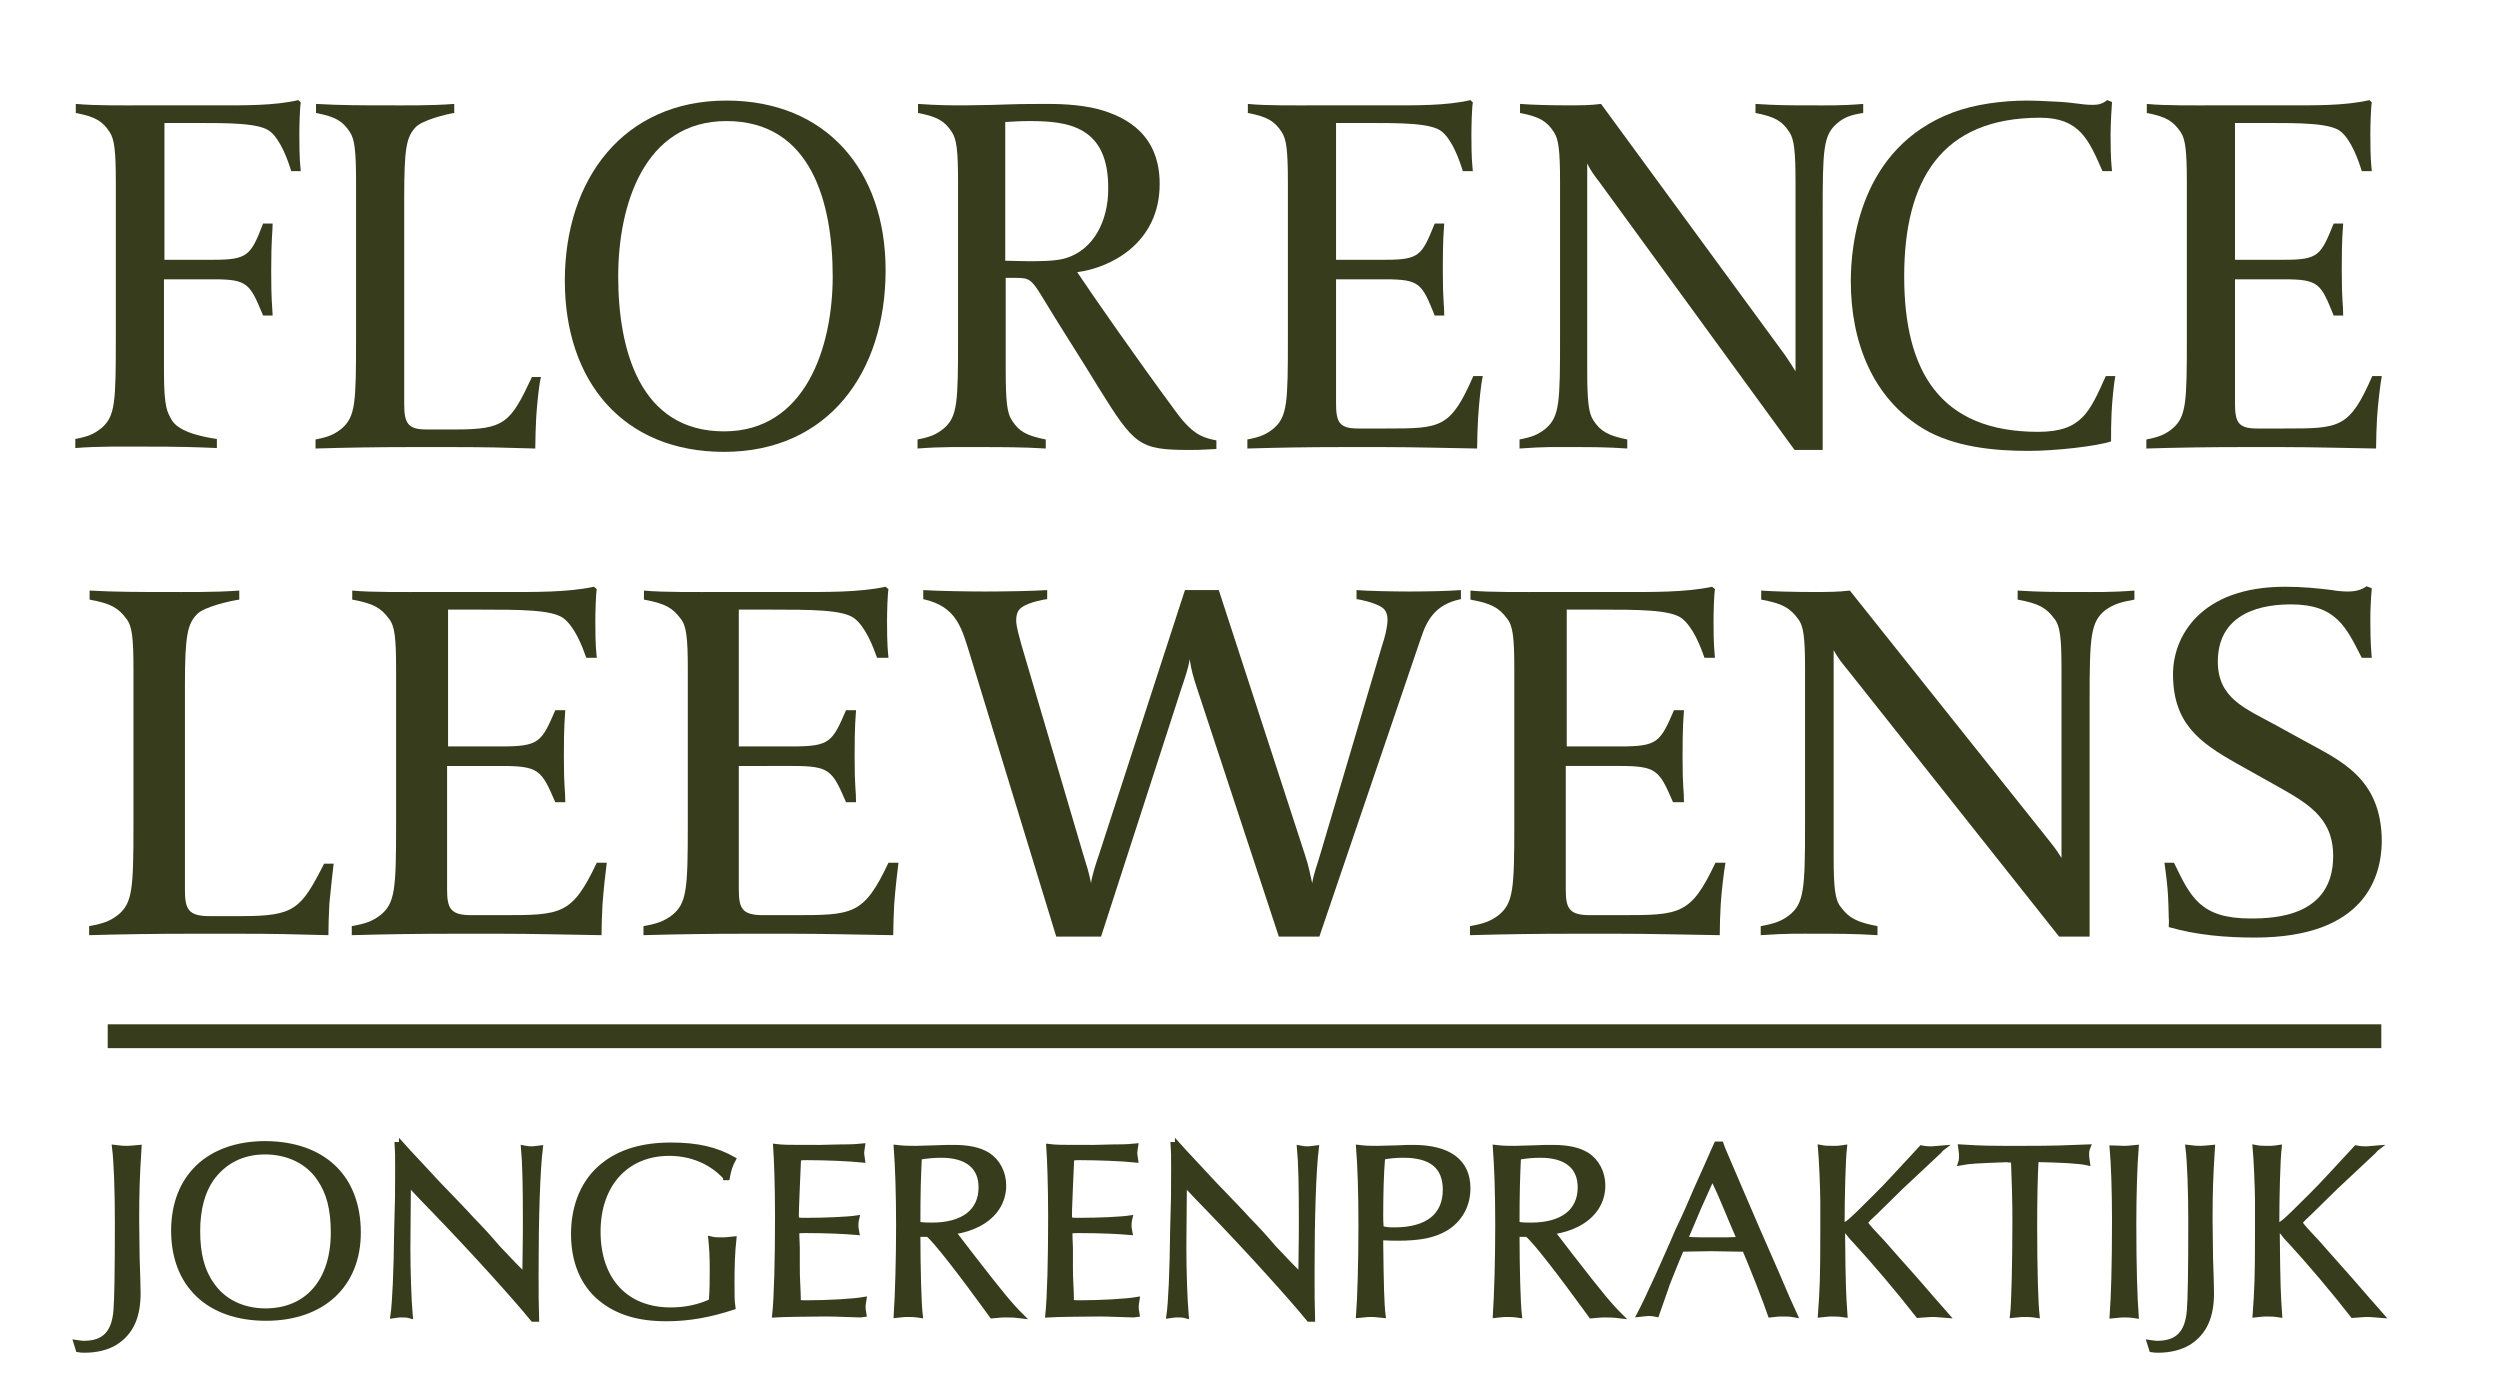
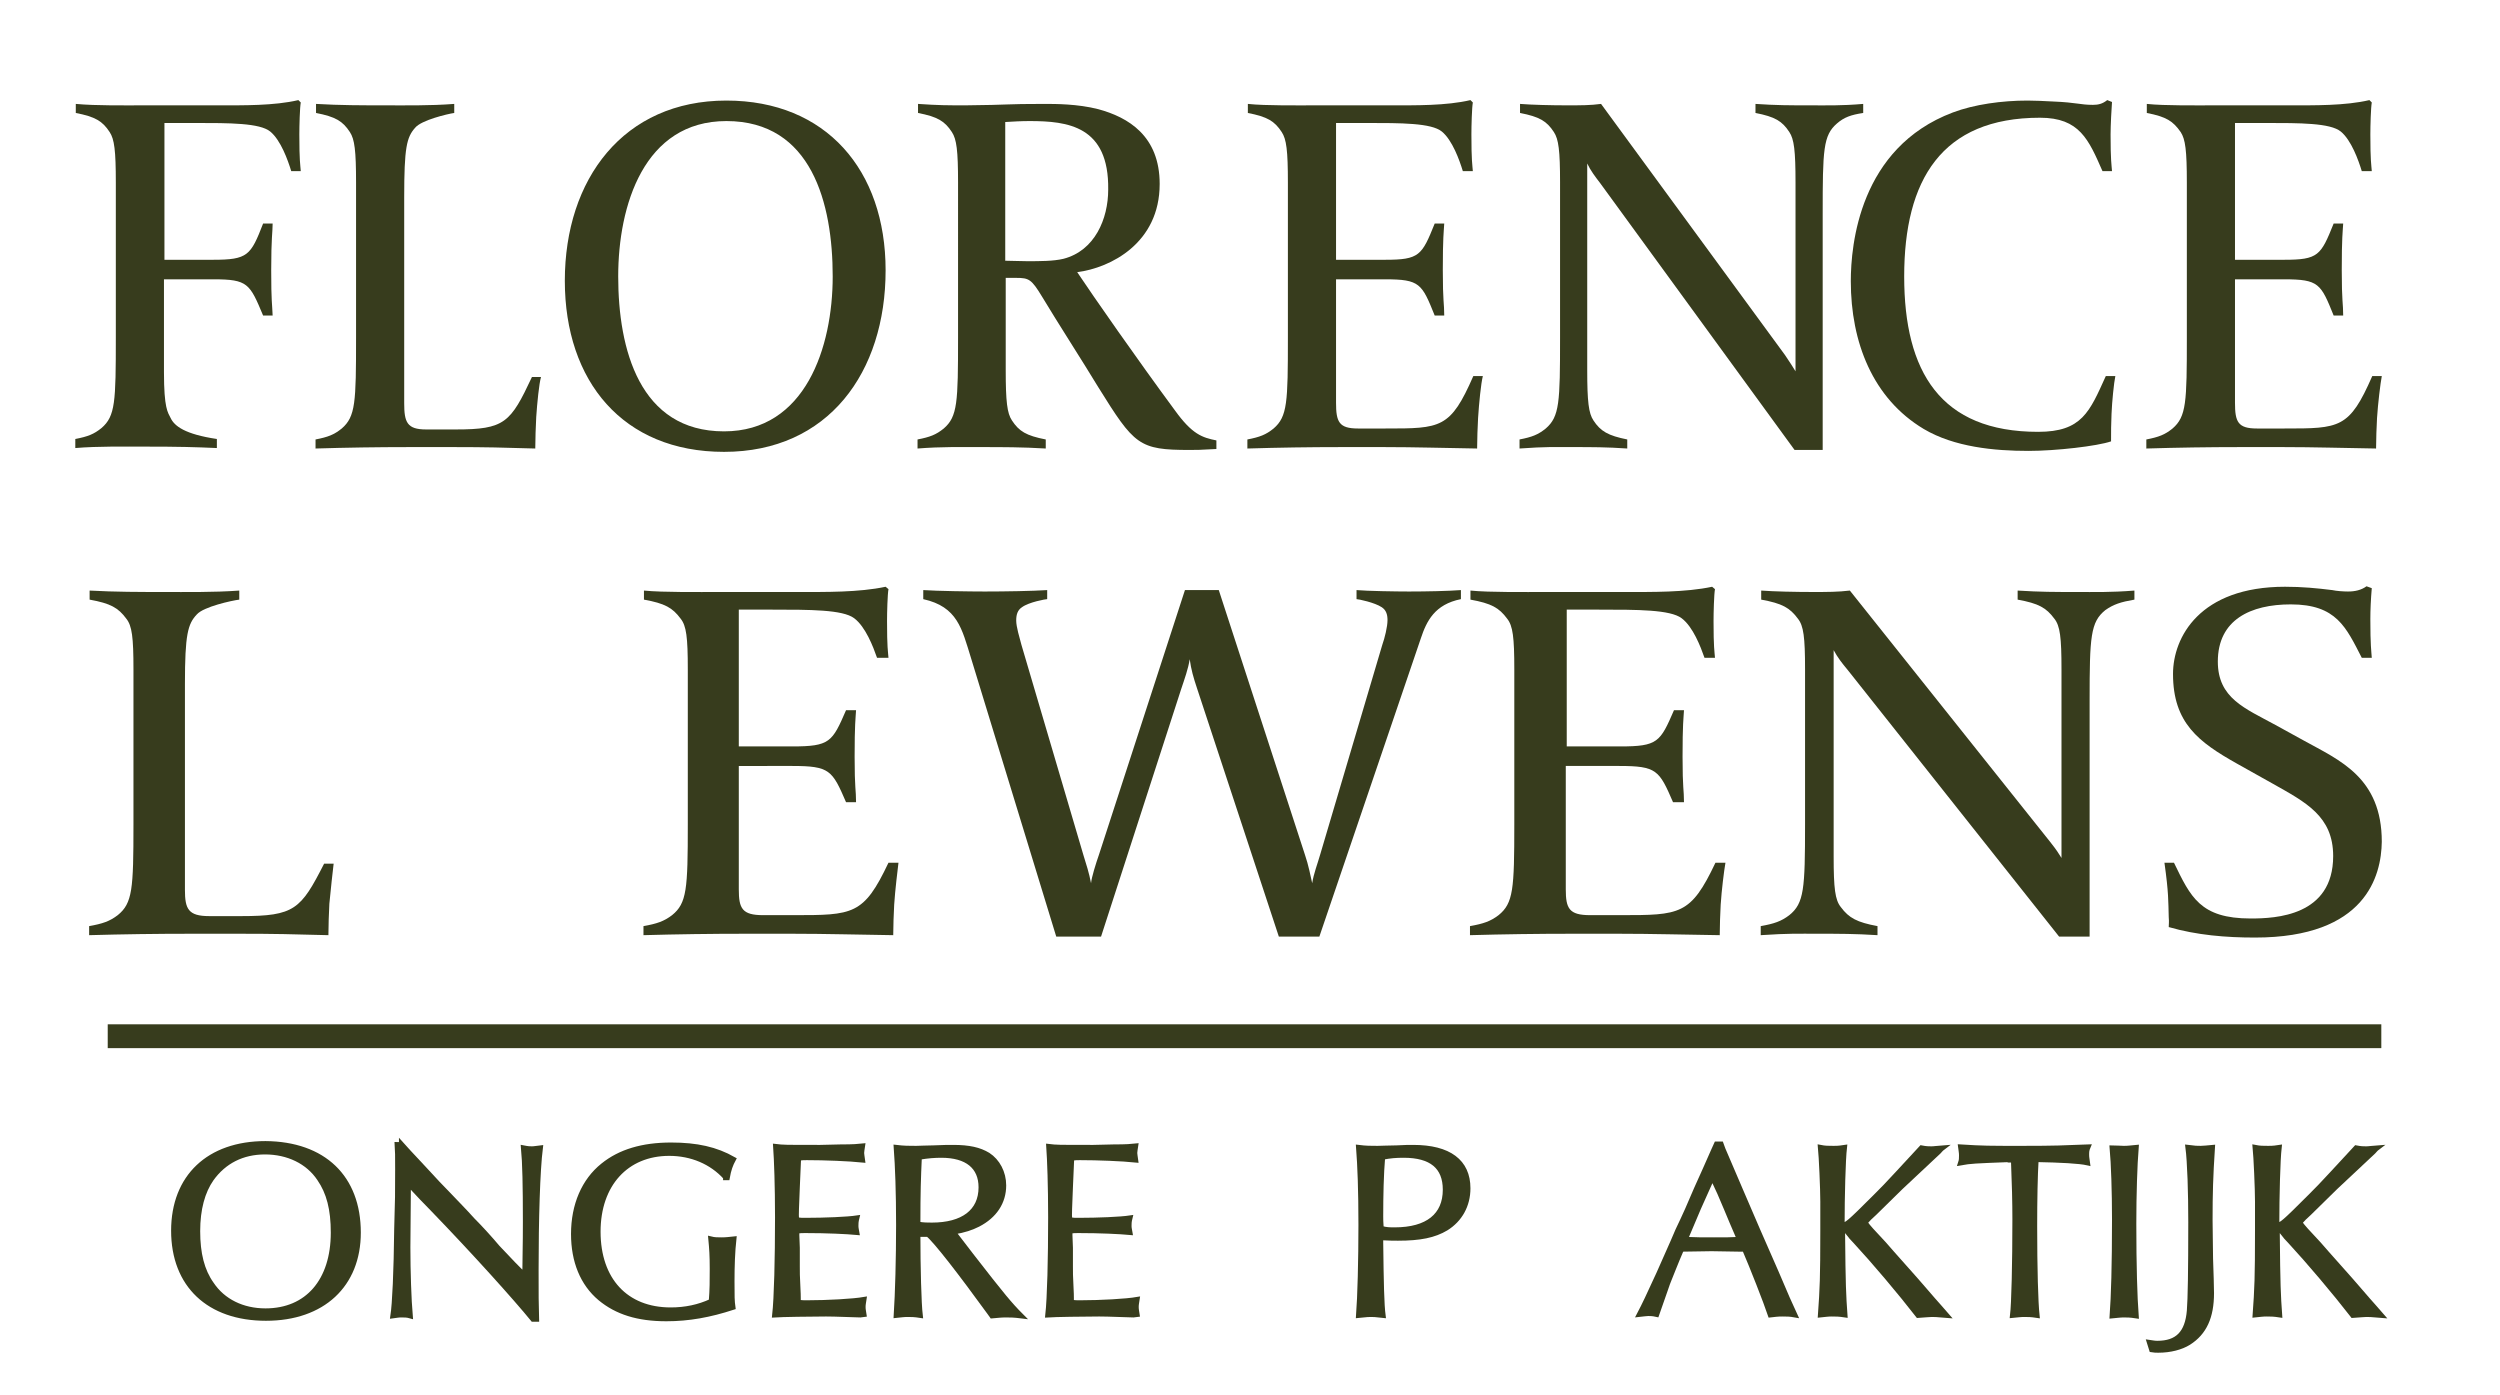
<svg xmlns="http://www.w3.org/2000/svg" version="1.1" id="Layer_1" x="0px" y="0px" viewBox="0 0 524.5 292.6" style="enable-background:new 0 0 524.5 292.6;" xml:space="preserve">
  <style type="text/css">
	.st0{fill:#373C1D;stroke:#373C1D;stroke-miterlimit:10;}
	.st1{fill:#373C1D;}
	.st2{fill:#373C1D;stroke:#373C1D;stroke-width:5;stroke-miterlimit:10;}
</style>
  <g>
-     <path class="st0" d="M15.9,281.6c0.7,0.1,1.1,0.2,1.7,0.2c4.2,0,6.3-2.1,6.7-6.8c0.2-2.5,0.3-8.3,0.3-18.6c0-6.2-0.2-12.6-0.6-15.7   c1.5,0.2,2,0.2,2.7,0.2c0.7,0,1.3-0.1,2.5-0.2c-0.4,6.2-0.5,9.6-0.5,15.3c0,2.7,0.1,5.5,0.1,8.1c0.1,3,0.2,5.8,0.2,7.2   c0,5-1.5,8.3-4.8,10.4c-1.6,1-3.9,1.6-6.4,1.6c-0.5,0-0.8,0-1.4-0.1L15.9,281.6z" />
    <path class="st0" d="M75.2,258.6c0,11-7.5,18-19.4,18c-12,0-19.4-7-19.4-18.4c0-11.3,7.4-18.3,19.3-18.3   C67.9,240,75.2,247,75.2,258.6z M44.4,247.3c-1.9,2.7-2.9,6.4-2.9,11c0,4.7,0.9,8.3,2.9,11.1c2.4,3.6,6.5,5.6,11.3,5.6   c8.8,0,14.2-6.3,14.2-16.4c0-4.9-0.9-8.4-2.9-11.3c-2.4-3.6-6.6-5.6-11.4-5.6S47,243.7,44.4,247.3z" />
    <path class="st0" d="M84.2,240c0.9,1,1.5,1.7,4.8,5.2c2.1,2.3,3.8,4.1,5,5.3c1.7,1.8,3.5,3.6,5.1,5.4c1.7,1.7,3.7,3.9,5.3,5.8   c2.8,3,4.1,4.3,5.6,5.8l0.1-1.3c0.1-7.1,0.1-7.1,0.1-10c0-7.3-0.1-12.3-0.4-15.4c1,0.2,1.4,0.2,1.8,0.2c0.5,0,0.9-0.1,1.8-0.2   c-0.6,4.8-0.9,15-0.9,25.6c0,5.1,0,7.4,0.1,10.4h-0.8c-3.5-4.3-12.2-14-21.1-23.2c-1.5-1.5-2.9-3-4.3-4.5l-0.6-0.6l-0.1,0.9   c-0.1,10.7-0.1,10.9-0.1,12.3c0,5,0.2,11,0.5,14.4c-0.7-0.2-1.2-0.2-1.9-0.2s-1,0.1-1.8,0.2c0.4-2.6,0.7-9.3,0.8-18.2   c0.2-6.9,0.2-6.9,0.2-12.6c0-2.8,0-3.8-0.1-5.2H84.2z" />
    <path class="st0" d="M152.2,247c-2.9-3.2-7.1-5-11.8-5c-9,0-14.9,6.5-14.9,16.4c0,10.1,5.8,16.4,15.2,16.4c3.1,0,5.9-0.6,8.5-1.8   c0.2-2.4,0.2-4.3,0.2-6.8c0-2.8-0.1-4.2-0.3-6.3c0.8,0.2,1.4,0.2,2.3,0.2c1,0,1.6-0.1,2.6-0.2c-0.3,2.7-0.4,5.8-0.4,8.9   c0,3.2,0,4.1,0.2,5.5c-4.9,1.6-9.3,2.4-14,2.4c-6,0-10.4-1.4-13.9-4.3c-3.7-3.1-5.6-7.8-5.6-13.5c0-6.1,2.2-11.2,6.2-14.4   c3.6-2.9,8.3-4.3,14.3-4.3c5.4,0,9.4,0.9,13.1,3c-0.6,1.1-1,2.2-1.3,3.9H152.2z" />
    <path class="st0" d="M180.5,275.9c-6.1-0.2-6.1-0.2-7.2-0.2c-3,0-9.4,0.1-10.8,0.2c0.4-3.6,0.6-11.8,0.6-20.5   c0-6.7-0.2-12-0.4-14.9c1.7,0.2,1.7,0.2,9.4,0.2l4.2-0.1c2.9,0,3.7-0.1,4.7-0.2c-0.1,0.7-0.2,1.1-0.2,1.5c0,0.4,0.1,0.7,0.2,1.5   c-2.9-0.3-8-0.5-11.7-0.5c-0.6,0-1,0-1.7,0.1c-0.1,0.4-0.1,2.4-0.3,6.1c-0.2,5-0.2,5-0.2,5.8c0,0.1,0,0.6,0.1,1   c0.7,0.1,1,0.1,1.9,0.1c3.9,0,8.7-0.2,10.7-0.5c-0.2,0.8-0.2,1.2-0.2,1.7c0,0.5,0.1,0.8,0.2,1.4c-2.2-0.2-6.2-0.4-10.8-0.4   c-0.7,0-1.1,0-1.8,0.1v0.9l0.1,2.6v3.9c0,1,0,2.4,0.1,3.8c0.1,1.6,0.1,2.7,0.1,2.9v0.8c0.7,0.1,1.2,0.1,1.8,0.1   c4.3,0,9.7-0.3,12-0.7c-0.1,0.7-0.2,1-0.2,1.6c0,0.6,0.1,0.9,0.2,1.6L180.5,275.9z" />
    <path class="st0" d="M192.6,258.8c0,7.2,0.2,14.7,0.5,17.2c-1.3-0.2-1.9-0.2-2.7-0.2s-1.4,0.1-2.4,0.2c0.3-4.7,0.5-11.9,0.5-19   c0-6.9-0.2-12.2-0.5-16.3c1.7,0.2,2.6,0.2,4.2,0.2c0.9,0,2.1-0.1,3.6-0.1c1.8-0.1,3.5-0.1,4.2-0.1c3.3,0,5.5,0.5,7.3,1.6   c2,1.3,3.3,3.7,3.3,6.4c0,3.5-1.9,6.4-5.4,8.2c-1.4,0.7-2.8,1.2-5.2,1.6l0.5,0.6l3.3,4.3c6.6,8.5,8.1,10.3,10.5,12.7   c-1.6-0.2-2.4-0.2-3.3-0.2c-1,0-1.7,0.1-2.9,0.2l-0.5-0.7c-6.1-8.4-11.2-15-12.9-16.4H192.6z M195.5,257c6.5,0,10.3-2.8,10.3-7.9   c0-4.3-2.9-6.7-8.3-6.7c-1.4,0-2.8,0.1-4.6,0.4c-0.2,4.5-0.3,7.1-0.3,14C193.7,257,194.6,257,195.5,257z" />
    <path class="st0" d="M237.8,275.9c-6.1-0.2-6.1-0.2-7.2-0.2c-3,0-9.4,0.1-10.8,0.2c0.4-3.6,0.6-11.8,0.6-20.5   c0-6.7-0.2-12-0.4-14.9c1.7,0.2,1.7,0.2,9.4,0.2l4.2-0.1c2.9,0,3.7-0.1,4.7-0.2c-0.1,0.7-0.2,1.1-0.2,1.5c0,0.4,0.1,0.7,0.2,1.5   c-2.9-0.3-8-0.5-11.7-0.5c-0.6,0-1,0-1.7,0.1c-0.1,0.4-0.1,2.4-0.3,6.1c-0.2,5-0.2,5-0.2,5.8c0,0.1,0,0.6,0.1,1   c0.7,0.1,1,0.1,1.9,0.1c3.9,0,8.7-0.2,10.7-0.5c-0.2,0.8-0.2,1.2-0.2,1.7c0,0.5,0.1,0.8,0.2,1.4c-2.2-0.2-6.2-0.4-10.8-0.4   c-0.7,0-1.1,0-1.8,0.1v0.9l0.1,2.6v3.9c0,1,0,2.4,0.1,3.8c0.1,1.6,0.1,2.7,0.1,2.9v0.8c0.7,0.1,1.2,0.1,1.8,0.1   c4.3,0,9.7-0.3,12-0.7c-0.1,0.7-0.2,1-0.2,1.6c0,0.6,0.1,0.9,0.2,1.6L237.8,275.9z" />
-     <path class="st0" d="M247,240c0.9,1,1.5,1.7,4.8,5.2c2.1,2.3,3.8,4.1,5,5.3c1.7,1.8,3.5,3.6,5.1,5.4c1.7,1.7,3.7,3.9,5.3,5.8   c2.8,3,4.1,4.3,5.6,5.8l0.1-1.3c0.1-7.1,0.1-7.1,0.1-10c0-7.3-0.1-12.3-0.4-15.4c1,0.2,1.4,0.2,1.8,0.2c0.5,0,0.9-0.1,1.8-0.2   c-0.6,4.8-0.9,15-0.9,25.6c0,5.1,0,7.4,0.1,10.4h-0.8c-3.5-4.3-12.2-14-21.1-23.2c-1.5-1.5-2.9-3-4.3-4.5l-0.6-0.6l-0.1,0.9   c-0.1,10.7-0.1,10.9-0.1,12.3c0,5,0.2,11,0.5,14.4c-0.7-0.2-1.2-0.2-1.9-0.2c-0.7,0-1,0.1-1.8,0.2c0.4-2.6,0.7-9.3,0.8-18.2   c0.2-6.9,0.2-6.9,0.2-12.6c0-2.8,0-3.8-0.1-5.2H247z" />
    <path class="st0" d="M289.7,260.7c0.1,8.6,0.2,13,0.5,15.3c-1.8-0.2-2-0.2-2.6-0.2c-0.4,0-0.7,0-2.6,0.2c0.3-3.9,0.5-11.6,0.5-19   c0-7.3-0.2-12.4-0.5-16.3c1.6,0.2,2.5,0.2,4,0.2c1,0,2.4-0.1,4-0.1c1.5-0.1,2.8-0.1,3.5-0.1c7.5,0,11.5,3,11.5,8.6   c0,3.6-1.7,6.6-4.6,8.4c-2.5,1.5-5.5,2.1-10.1,2.1c-1.1,0-1.4,0-3.6-0.1V260.7z M292.6,258c6.9,0,10.6-3,10.6-8.4   c0-4.8-2.9-7.2-8.7-7.2c-1.7,0-2.8,0.1-4.4,0.4c-0.3,3.5-0.4,8-0.4,12.4c0,0.7,0,1,0.1,2.5C290.9,258,291.6,258,292.6,258z" />
-     <path class="st0" d="M318.3,258.8c0,7.2,0.2,14.7,0.5,17.2c-1.3-0.2-1.9-0.2-2.7-0.2s-1.4,0.1-2.4,0.2c0.3-4.7,0.5-11.9,0.5-19   c0-6.9-0.2-12.2-0.5-16.3c1.7,0.2,2.6,0.2,4.2,0.2c0.9,0,2.1-0.1,3.6-0.1c1.8-0.1,3.5-0.1,4.2-0.1c3.3,0,5.5,0.5,7.3,1.6   c2,1.3,3.3,3.7,3.3,6.4c0,3.5-1.9,6.4-5.4,8.2c-1.4,0.7-2.8,1.2-5.2,1.6l0.5,0.6l3.3,4.3c6.6,8.5,8.1,10.3,10.5,12.7   c-1.6-0.2-2.4-0.2-3.3-0.2c-1,0-1.7,0.1-2.9,0.2l-0.5-0.7c-6.1-8.4-11.2-15-12.9-16.4H318.3z M321.2,257c6.5,0,10.3-2.8,10.3-7.9   c0-4.3-2.9-6.7-8.3-6.7c-1.4,0-2.8,0.1-4.6,0.4c-0.2,4.5-0.3,7.1-0.3,14C319.4,257,320.2,257,321.2,257z" />
    <path class="st0" d="M361.5,241.1l3.6,8.4l3.7,8.6l3.9,8.9c2.2,5.2,2.7,6.3,3.9,8.9c-1.1-0.2-1.7-0.2-2.7-0.2c-1,0-1.6,0.1-2.5,0.2   c-0.9-2.7-3.8-10.1-5.4-13.8h-0.9l-6-0.1c-0.1,0-5.1,0.1-6.3,0.1c-1.3,3-2.2,5.4-2.7,6.6c-0.1,0.1-1.1,3.2-2.5,7.1   c-0.9-0.2-1.3-0.2-1.8-0.2c-0.5,0-0.9,0.1-1.9,0.2c1.1-2.1,1.9-3.8,4.1-8.6c1.3-3,2.7-6,4-9.1c1.4-2.9,2.6-5.6,3.9-8.7   c1.2-2.7,2.5-5.5,3.7-8.3l0.5-1.1h0.5h0.5L361.5,241.1z M359,247.6l-2.6,5.8l-2.5,5.9l-0.3,0.7c2.4,0.1,3.4,0.1,6,0.1   c2.3,0,3.6,0,5.3-0.1l-0.3-0.7c-0.8-1.9-1.7-3.9-2.5-5.9c-0.9-2.2-1.7-4-2.9-6.5L359,247.6z" />
    <path class="st0" d="M382.4,252.1c0-2.7-0.3-9.4-0.5-11.4c1,0.2,1.7,0.2,2.8,0.2c1.2,0,1.6-0.1,2.3-0.2c-0.3,2.6-0.5,10.2-0.5,16.3   c0.9,0,1.3-0.3,6.9-5.9c1.7-1.7,2.4-2.4,4.7-4.9c3.6-3.9,4.1-4.4,5-5.4c1,0.2,1.6,0.2,2.1,0.2c0.6,0,1-0.1,2.4-0.2   c-0.4,0.3-0.6,0.6-0.8,0.8l-8,7.5l-5.5,5.4c-1.1,1-1.2,1.1-2,2c0.9,1.2,1.3,1.6,4,4.5c1,1.2,7.3,8.2,8.2,9.3c3.6,4.2,3.9,4.4,5,5.7   c-2.4-0.2-2.6-0.2-3.2-0.2c-0.6,0-1.3,0.1-2.9,0.2c-3.8-4.9-9.3-11.4-13.1-15.5c-0.7-0.7-1.2-1.3-1.4-1.6c-0.6-0.8-0.8-0.9-1.3-1   v0.9c0.1,10.9,0.2,12.9,0.5,17.1c-1.3-0.2-1.9-0.2-2.8-0.2c-0.8,0-1.4,0.1-2.4,0.2c0.4-5.6,0.5-7.8,0.5-17.7v-3.7V252.1z" />
    <path class="st0" d="M421.7,243.3c-7.6,0.3-8.1,0.3-10.4,0.7c0.2-0.6,0.2-1,0.2-1.6c0-0.6-0.1-1-0.2-1.8c4.7,0.3,6.1,0.3,12.8,0.3   c7.3,0,8.8-0.1,14-0.3c-0.3,0.7-0.3,1.1-0.3,1.7c0,0.6,0.1,0.9,0.2,1.7c-1.7-0.4-5.7-0.6-10.8-0.7c-0.2,3.2-0.3,8.5-0.3,13.9   c0,9,0.2,16,0.5,18.8c-1.3-0.2-1.9-0.2-2.7-0.2c-0.8,0-1.4,0.1-2.5,0.2c0.3-2.5,0.5-11,0.5-20.2c0-3.6-0.1-7.5-0.3-12.4H421.7z" />
    <path class="st0" d="M445.6,240.9c0.9,0,1.5-0.1,2.6-0.2c-0.3,3.7-0.5,9.9-0.5,16c0,8.9,0.2,15.4,0.5,19.4   c-1.3-0.2-1.9-0.2-2.6-0.2c-0.8,0-1.4,0.1-2.5,0.2c0.3-4.1,0.5-10.5,0.5-20.3c0-5.8-0.2-11.7-0.5-15   C444.1,240.8,444.7,240.9,445.6,240.9z" />
    <path class="st0" d="M450.9,281.6c0.7,0.1,1.1,0.2,1.7,0.2c4.2,0,6.3-2.1,6.7-6.8c0.2-2.5,0.3-8.3,0.3-18.6   c0-6.2-0.2-12.6-0.6-15.7c1.5,0.2,2,0.2,2.7,0.2c0.7,0,1.3-0.1,2.5-0.2c-0.4,6.2-0.5,9.6-0.5,15.3c0,2.7,0.1,5.5,0.1,8.1   c0.1,3,0.2,5.8,0.2,7.2c0,5-1.5,8.3-4.8,10.4c-1.6,1-3.9,1.6-6.4,1.6c-0.5,0-0.8,0-1.4-0.1L450.9,281.6z" />
    <path class="st0" d="M473.6,252.1c0-2.7-0.3-9.4-0.5-11.4c1,0.2,1.7,0.2,2.8,0.2c1.2,0,1.6-0.1,2.3-0.2c-0.3,2.6-0.5,10.2-0.5,16.3   c0.9,0,1.3-0.3,6.9-5.9c1.7-1.7,2.4-2.4,4.7-4.9c3.6-3.9,4.1-4.4,5-5.4c1,0.2,1.6,0.2,2.1,0.2c0.6,0,1-0.1,2.4-0.2   c-0.4,0.3-0.6,0.6-0.8,0.8l-8,7.5l-5.5,5.4c-1.1,1-1.2,1.1-2,2c0.9,1.2,1.3,1.6,4,4.5c1,1.2,7.3,8.2,8.2,9.3c3.6,4.2,3.9,4.4,5,5.7   c-2.4-0.2-2.6-0.2-3.2-0.2c-0.6,0-1.3,0.1-2.9,0.2c-3.8-4.9-9.3-11.4-13.1-15.5c-0.7-0.7-1.2-1.3-1.4-1.6c-0.6-0.8-0.8-0.9-1.3-1   v0.9c0.1,10.9,0.2,12.9,0.5,17.1c-1.3-0.2-1.9-0.2-2.8-0.2c-0.8,0-1.4,0.1-2.4,0.2c0.4-5.6,0.5-7.8,0.5-17.7v-3.7V252.1z" />
  </g>
  <g>
    <path class="st1" d="M61.1,35.9c-0.7-2.3-2.2-6.5-4.4-8.3c-2.2-1.8-8.5-1.8-15.9-1.8h-6.3v28.7h10.2c7.3,0,7.9-0.9,10.5-7.6h2   c0,1.8-0.3,2.9-0.3,9.8c0,6.7,0.2,6.9,0.3,9.5h-2c-2.8-6.7-3.2-7.6-10.4-7.6H34.4v19.5c0,7.6,0.8,8.4,1.4,9.6   c0.8,1.7,3,3.4,9.7,4.4v1.9c-4.5-0.2-7.9-0.3-15.2-0.3c-3.8,0-9.8-0.1-14.5,0.3v-1.9c2.6-0.5,3.9-1,5.5-2.3c2.9-2.5,3-5.5,3-19   V38.3c0-6.7-0.3-9.1-1.3-10.6c-1.5-2.3-3-3.2-7.1-4v-1.9c4.3,0.4,10.5,0.3,14.5,0.3h15.4c5.2,0,11.7,0.1,16.8-1.1l0.5,0.5   c-0.2,1.1-0.3,4.9-0.3,6.7c0,5.6,0.2,6.3,0.3,7.7H61.1z" />
    <path class="st1" d="M112.5,87.5c-0.1,2.2-0.2,4.4-0.2,6.6c-6.6-0.2-10.5-0.3-17-0.3h-9.5c-6.6,0-13.1,0.1-19.6,0.3v-1.9   c2.6-0.5,3.9-1,5.5-2.3c2.9-2.5,3-5.5,3-19V38.3c0-6.7-0.3-9.1-1.3-10.6c-1.5-2.3-3-3.2-7.1-4v-1.9c4.9,0.3,10,0.3,14.3,0.3   c4.2,0,9.6,0.1,14.7-0.3v1.9c-1.4,0.2-6.9,1.5-8.2,3.1c-1.8,2-2.3,4.2-2.3,14.6v43.2c0,4,0.6,5.5,4.6,5.5h6.2   c10.3,0,11.5-1.4,16-11h1.9C113.1,80.5,112.7,84.5,112.5,87.5z" />
    <path class="st1" d="M151.9,94.8c-21.2,0-33.4-14.8-33.4-35.9c0-21.3,12.3-37.8,33.9-37.8c20.9,0,33.4,14.6,33.4,35.6   C185.8,78.1,173.8,94.8,151.9,94.8z M152.4,25.4c-17.3,0-22.7,17.7-22.7,32.6c0,15.3,4.5,32.5,22.2,32.5   c17.1,0,22.8-17.7,22.8-32.5C174.7,42.7,170.3,25.4,152.4,25.4z" />
    <path class="st1" d="M249.6,94.4c-10.7,0-11.6-1-19.2-13.2c-3.2-5.3-8.5-13.5-11.8-19c-2.2-3.6-2.7-3.9-5.4-3.9H211v19.3   c0,6.7,0.3,9.1,1.3,10.6c1.5,2.3,3,3.2,7.1,4v1.9c-4.9-0.3-9.2-0.3-13.4-0.3c-4.2,0-8.5-0.1-13.5,0.3v-1.9c2.6-0.5,3.9-1,5.5-2.3   c2.9-2.5,3-5.5,3-19V38.3c0-6.7-0.3-9.1-1.3-10.6c-1.5-2.3-3-3.2-7.1-4v-1.9c4.3,0.3,6.2,0.3,10,0.3c9.8-0.1,7.9-0.3,16.5-0.3   c2.4,0,7,0,11.3,1.1c6.3,1.7,12.9,5.6,12.9,15.7c0,12.4-10.3,17.6-17.3,18.5c3.4,5.1,12.6,18.3,20.5,29c3.6,5,5.7,5.7,8.7,6.3v1.8   C251.9,94.4,250.9,94.4,249.6,94.4z M216,25.4c-1.8,0-3.4,0.1-5.1,0.2v29.1c1.2,0,3,0.1,4.6,0.1c2.7,0,5.5,0,7.6-0.5   c6.6-1.7,9.4-8.4,9.4-14.5C232.7,26.4,224,25.4,216,25.4z" />
    <path class="st1" d="M310.1,87.7c-0.1,2.1-0.2,4.3-0.2,6.4c-6.5-0.1-13.1-0.3-19.5-0.3h-9.1c-6.5,0-13.1,0.1-19.6,0.3v-1.9   c2.6-0.5,3.9-1,5.5-2.3c2.9-2.5,3-5.5,3-19V38.3c0-6.7-0.3-9.1-1.3-10.6c-1.5-2.3-3-3.2-7.1-4v-1.9c3.7,0.4,10.7,0.3,14.5,0.3h15.4   c5.2,0,11.7,0.1,16.8-1.1l0.5,0.5c-0.2,1.1-0.3,4.9-0.3,6.7c0,5.6,0.2,6.3,0.3,7.7h-2.1c-0.7-2.3-2.2-6.5-4.4-8.3   c-2.2-1.8-8.5-1.8-15.9-1.8h-6.3v28.7h10.3c7.2,0,7.7-0.9,10.4-7.6h2c-0.1,1.8-0.3,2.9-0.3,9.8c0,6.7,0.3,6.9,0.3,9.5h-2   c-2.7-6.7-3.1-7.6-10.4-7.6h-10.3v25.9c0,4,0.6,5.4,4.6,5.4h5.8c11.6,0,13.6,0,18.4-11h2C310.7,80.5,310.3,84.6,310.1,87.7z" />
    <path class="st1" d="M385.4,25.9c-2.9,2.5-3,5.5-3,19v49.5h-5.9l-40.8-56c-1-1.3-2-2.6-2.7-4.1v43.3c0,6.7,0.3,9.1,1.3,10.6   c1.5,2.3,3.1,3.2,7.1,4v1.9c-4.3-0.3-7.5-0.3-11.4-0.3c-3.8,0-5.6-0.1-11.2,0.3v-1.9c2.6-0.5,3.9-1,5.5-2.3c2.9-2.5,3-5.5,3-19   V38.3c0-6.7-0.3-9.1-1.3-10.6c-1.5-2.3-3-3.2-7.1-4v-1.9c2.4,0.2,6.7,0.3,9.8,0.3c3,0,5,0,7.2-0.3l38.6,52.7   c1.3,1.9,1.5,2.3,2.2,3.4V38.3c0-6.7-0.3-9.1-1.3-10.6c-1.5-2.3-3-3.2-7.1-4v-1.9c4.3,0.3,7.3,0.3,11.2,0.3c3.8,0,6.7,0.1,11.4-0.3   v1.9C388.3,24.1,386.9,24.6,385.4,25.9z" />
    <path class="st1" d="M443,86.8c-0.1,2-0.1,3.9-0.1,5.8c-2.9,1-11.6,2-17.3,2c-7.2,0-15.6-0.8-22-4.6c-10.7-6.4-15.3-18.2-15.3-31   c0-7.6,1.8-28,21.4-35.4c4.5-1.7,10.3-2.5,15.7-2.5c1.6,0,3.4,0.1,5.4,0.2c4.9,0.2,5.6,0.7,8.3,0.7c1.1,0,2-0.2,3-1l1,0.4   c-0.1,1.1-0.3,5-0.3,6.8c0,5.5,0.2,6.3,0.3,7.7h-2c-2.9-6.6-4.8-11.2-13.1-11.2c-20.7,0-28.5,13.1-28.5,33.3   c0,20,7.6,32.6,28.1,32.6c9.2,0,10.8-4.2,14.2-11.7h2C443.5,80.3,443.1,84.3,443,86.8z" />
    <path class="st1" d="M498.7,87.7c-0.1,2.1-0.2,4.3-0.2,6.4c-6.5-0.1-13.1-0.3-19.5-0.3h-9.1c-6.5,0-13.1,0.1-19.6,0.3v-1.9   c2.6-0.5,3.9-1,5.5-2.3c2.9-2.5,3-5.5,3-19V38.3c0-6.7-0.3-9.1-1.3-10.6c-1.6-2.3-3-3.2-7.1-4v-1.9c3.7,0.4,10.7,0.3,14.5,0.3h15.4   c5.2,0,11.7,0.1,16.8-1.1l0.5,0.5c-0.2,1.1-0.3,4.9-0.3,6.7c0,5.6,0.2,6.3,0.3,7.7h-2.1c-0.7-2.3-2.2-6.5-4.4-8.3   c-2.2-1.8-8.5-1.8-15.9-1.8h-6.3v28.7h10.3c7.2,0,7.7-0.9,10.4-7.6h2c-0.1,1.8-0.3,2.9-0.3,9.8c0,6.7,0.3,6.9,0.3,9.5h-2   c-2.7-6.7-3.1-7.6-10.4-7.6h-10.3v25.9c0,4,0.6,5.4,4.6,5.4h5.8c11.6,0,13.6,0,18.4-11h2C499.4,80.5,498.9,84.6,498.7,87.7z" />
  </g>
  <g>
    <path class="st1" d="M69.1,189.6c-0.1,2.2-0.2,4.4-0.2,6.6c-7.2-0.2-11.5-0.3-18.5-0.3H40c-7.2,0-14.3,0.1-21.3,0.3v-1.9   c2.8-0.5,4.3-1,6-2.3c3.1-2.5,3.3-5.5,3.3-19v-32.6c0-6.7-0.3-9.1-1.5-10.6c-1.7-2.3-3.3-3.2-7.7-4v-1.9c5.3,0.3,10.9,0.3,15.5,0.3   c4.6,0,10.4,0.1,15.9-0.3v1.9c-1.6,0.2-7.5,1.5-8.9,3.1c-1.9,2-2.5,4.2-2.5,14.6v43.2c0,4,0.7,5.5,5.1,5.5h6.7   c11.2,0,12.5-1.4,17.4-11h2C69.8,182.7,69.4,186.6,69.1,189.6z" />
-     <path class="st1" d="M126.4,189.8c-0.1,2.1-0.2,4.3-0.2,6.4c-7.1-0.1-14.3-0.3-21.2-0.3h-9.9c-7.1,0-14.3,0.1-21.3,0.3v-1.9   c2.8-0.5,4.3-1,6-2.3c3.1-2.5,3.3-5.5,3.3-19v-32.6c0-6.7-0.3-9.1-1.5-10.6c-1.7-2.3-3.3-3.2-7.7-4v-1.9c4,0.4,11.7,0.3,15.7,0.3   h16.7c5.6,0,12.7,0.1,18.3-1.1l0.6,0.5c-0.2,1.1-0.3,4.9-0.3,6.7c0,5.6,0.2,6.3,0.3,7.7h-2.2c-0.8-2.3-2.4-6.5-4.8-8.3   c-2.4-1.8-9.2-1.8-17.3-1.8h-6.9v28.7h11.2c7.9,0,8.4-0.9,11.3-7.6h2.1c-0.1,1.8-0.3,2.9-0.3,9.8c0,6.7,0.3,6.9,0.3,9.5h-2.1   c-2.9-6.7-3.4-7.6-11.3-7.6H93.8v25.9c0,4,0.7,5.4,5.1,5.4h6.3c12.6,0,14.8,0,20-11h2.1C127.1,182.7,126.6,186.7,126.4,189.8z" />
    <path class="st1" d="M187.6,189.8c-0.1,2.1-0.2,4.3-0.2,6.4c-7.1-0.1-14.3-0.3-21.2-0.3h-9.9c-7.1,0-14.3,0.1-21.3,0.3v-1.9   c2.8-0.5,4.3-1,6-2.3c3.1-2.5,3.3-5.5,3.3-19v-32.6c0-6.7-0.3-9.1-1.5-10.6c-1.7-2.3-3.3-3.2-7.7-4v-1.9c4,0.4,11.7,0.3,15.7,0.3   h16.7c5.6,0,12.7,0.1,18.3-1.1l0.6,0.5c-0.2,1.1-0.3,4.9-0.3,6.7c0,5.6,0.2,6.3,0.3,7.7H184c-0.8-2.3-2.4-6.5-4.8-8.3   c-2.4-1.8-9.2-1.8-17.3-1.8H155v28.7h11.2c7.9,0,8.4-0.9,11.3-7.6h2.1c-0.1,1.8-0.3,2.9-0.3,9.8c0,6.7,0.3,6.9,0.3,9.5h-2.1   c-2.9-6.7-3.4-7.6-11.3-7.6H155v25.9c0,4,0.7,5.4,5.1,5.4h6.3c12.6,0,14.8,0,20-11h2.1C188.3,182.7,187.8,186.7,187.6,189.8z" />
    <path class="st1" d="M298.1,133.9l-21.3,62.6h-8.5l-17.2-52.2c-0.7-2.1-1.2-3.8-1.5-6c-0.3,2-1.1,4.2-1.8,6.3l-16.8,51.9h-9.4   L203.7,138c-1.9-6.1-2.8-10.7-10-12.3v-1.9c2.9,0.2,9.8,0.3,12.9,0.3c4.2,0,10.1-0.1,13.1-0.3v1.9c-0.3,0-3.8,0.6-5.3,1.7   c-0.9,0.6-1.2,1.5-1.2,2.8c0,1.3,0.7,3.6,1.1,5.1l13,44.1c0.6,1.9,1.2,3.8,1.6,5.9c0.1-1.2,1-4.1,1.7-6.1l18-55.4h7.1l18.1,55.6   c0.7,2,1.2,4.6,1.5,5.9c0.3-2,1.1-4,1.7-6.1l13-43.9c0.5-1.4,1.1-3.8,1.1-5.2c0-1.2-0.3-2.1-1.2-2.7c-1.5-1-4.9-1.7-5.3-1.7v-1.9   c2.2,0.2,8.3,0.3,11,0.3c3.7,0,8.3-0.1,10.9-0.3v1.9C301,126.8,299.3,130.3,298.1,133.9z" />
    <path class="st1" d="M361,189.8c-0.1,2.1-0.2,4.3-0.2,6.4c-7.1-0.1-14.3-0.3-21.2-0.3h-9.9c-7.1,0-14.3,0.1-21.3,0.3v-1.9   c2.8-0.5,4.3-1,6-2.3c3.1-2.5,3.3-5.5,3.3-19v-32.6c0-6.7-0.3-9.1-1.5-10.6c-1.7-2.3-3.3-3.2-7.7-4v-1.9c4,0.4,11.7,0.3,15.7,0.3   h16.7c5.6,0,12.7,0.1,18.3-1.1l0.6,0.5c-0.2,1.1-0.3,4.9-0.3,6.7c0,5.6,0.2,6.3,0.3,7.7h-2.2c-0.8-2.3-2.4-6.5-4.8-8.3   c-2.4-1.8-9.2-1.8-17.3-1.8h-6.8v28.7h11.2c7.9,0,8.4-0.9,11.3-7.6h2.1c-0.1,1.8-0.3,2.9-0.3,9.8c0,6.7,0.3,6.9,0.3,9.5H351   c-2.9-6.7-3.4-7.6-11.3-7.6h-11.2v25.9c0,4,0.7,5.4,5.1,5.4h6.3c12.6,0,14.8,0,20-11h2.1C361.7,182.7,361.2,186.7,361,189.8z" />
    <path class="st1" d="M441.7,128c-3.1,2.5-3.3,5.5-3.3,19v49.5h-6.4l-44.4-56c-1.1-1.3-2.1-2.6-2.9-4.1v43.3c0,6.7,0.3,9.1,1.5,10.6   c1.7,2.3,3.4,3.2,7.7,4v1.9c-4.7-0.3-8.2-0.3-12.4-0.3c-4.2,0-6.1-0.1-12.1,0.3v-1.9c2.8-0.5,4.3-1,6-2.3c3.1-2.5,3.3-5.5,3.3-19   v-32.6c0-6.7-0.3-9.1-1.5-10.6c-1.7-2.3-3.3-3.2-7.7-4v-1.9c2.6,0.2,7.3,0.3,10.7,0.3c3.3,0,5.4,0,7.9-0.3l42,52.7   c1.5,1.9,1.7,2.3,2.4,3.4v-39.6c0-6.7-0.3-9.1-1.5-10.6c-1.7-2.3-3.3-3.2-7.7-4v-1.9c4.7,0.3,8,0.3,12.1,0.3   c4.2,0,7.3,0.1,12.4-0.3v1.9C444.9,126.3,443.4,126.8,441.7,128z" />
    <path class="st1" d="M473.1,196.7c-6.1,0-12.2-0.5-18.1-2.2c0-0.9,0.1-0.8,0-2.1c-0.1-3.3,0-5-0.9-11.4h2   c3.5,7.2,5.5,11.7,16.1,11.7c5.2,0,17.3-0.5,17.3-13.1c0-8.4-5.8-11.3-12.7-15.2l-7.5-4.2c-8-4.5-13.4-8.5-13.4-18.8   c0-7.7,5.6-18.3,23.5-18.3c3.6,0,6.7,0.3,9.9,0.7c0.9,0.2,2.4,0.3,3.3,0.3c1.5,0,2.8-0.3,3.9-1.1l1.1,0.4c-0.2,2.3-0.3,4.6-0.3,6.5   c0,5.5,0.2,6.6,0.3,8.1h-2.1c-3.3-6.4-5.3-11.2-14.9-11.2c-8.4,0-15.3,3.2-15.3,12c0,7.7,5.7,9.8,12.1,13.3l6,3.3   c7.4,4.1,16.3,7.7,16.3,21.2C499.6,183.7,496.4,196.7,473.1,196.7z" />
  </g>
  <line class="st2" x1="22.6" y1="217.4" x2="499.6" y2="217.4" />
</svg>